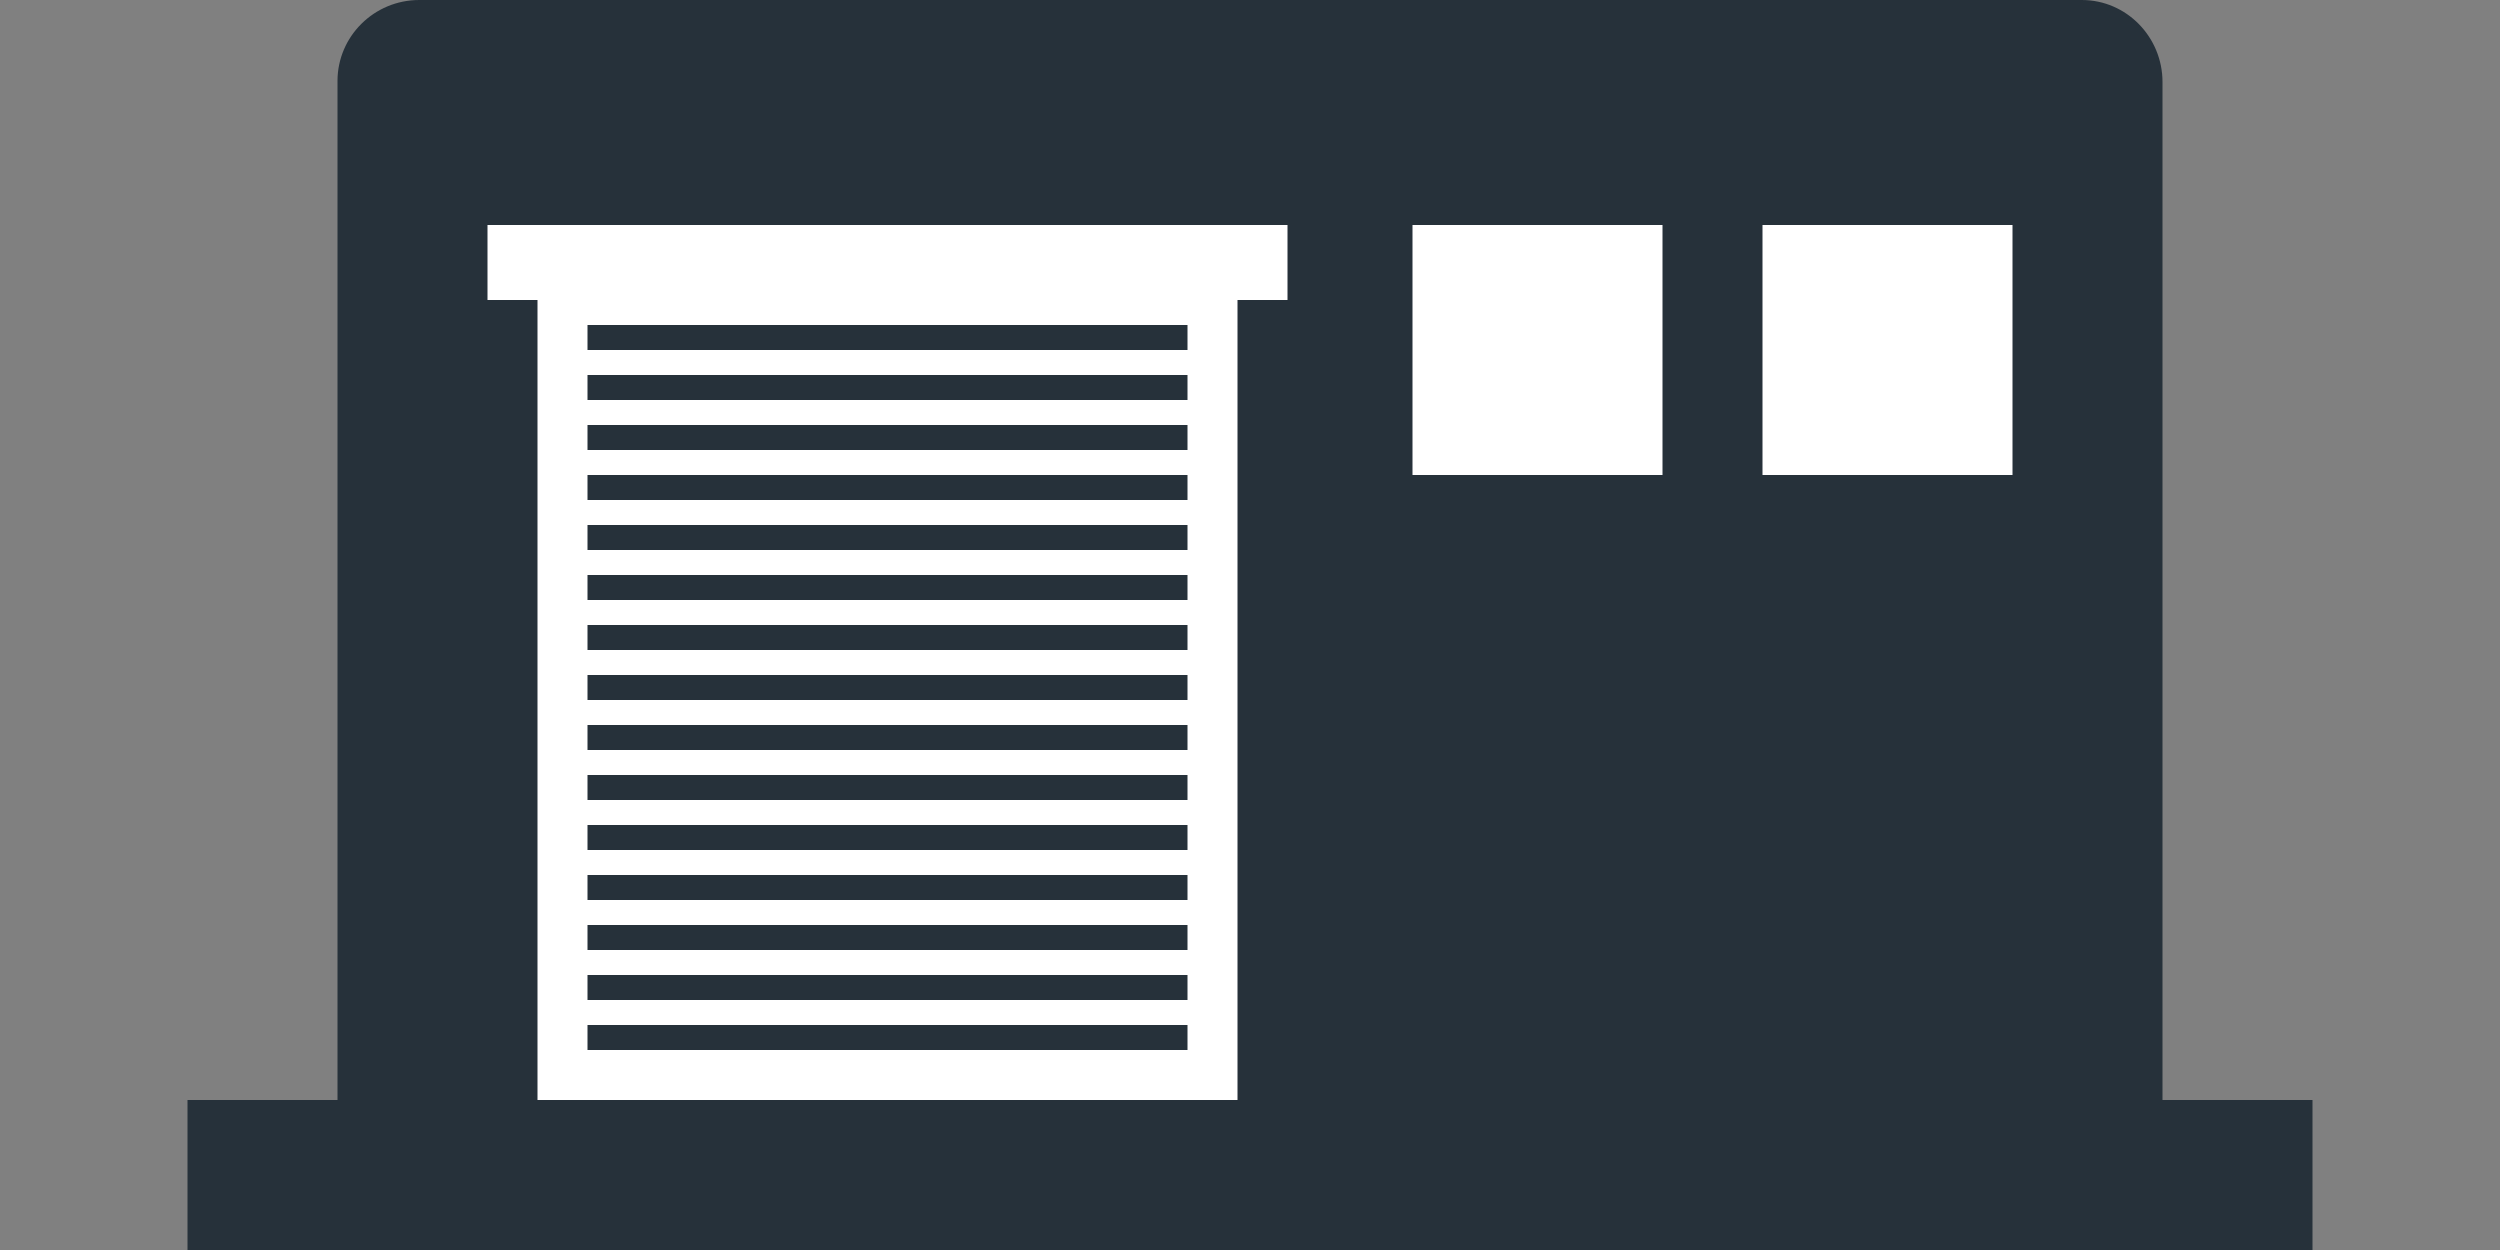
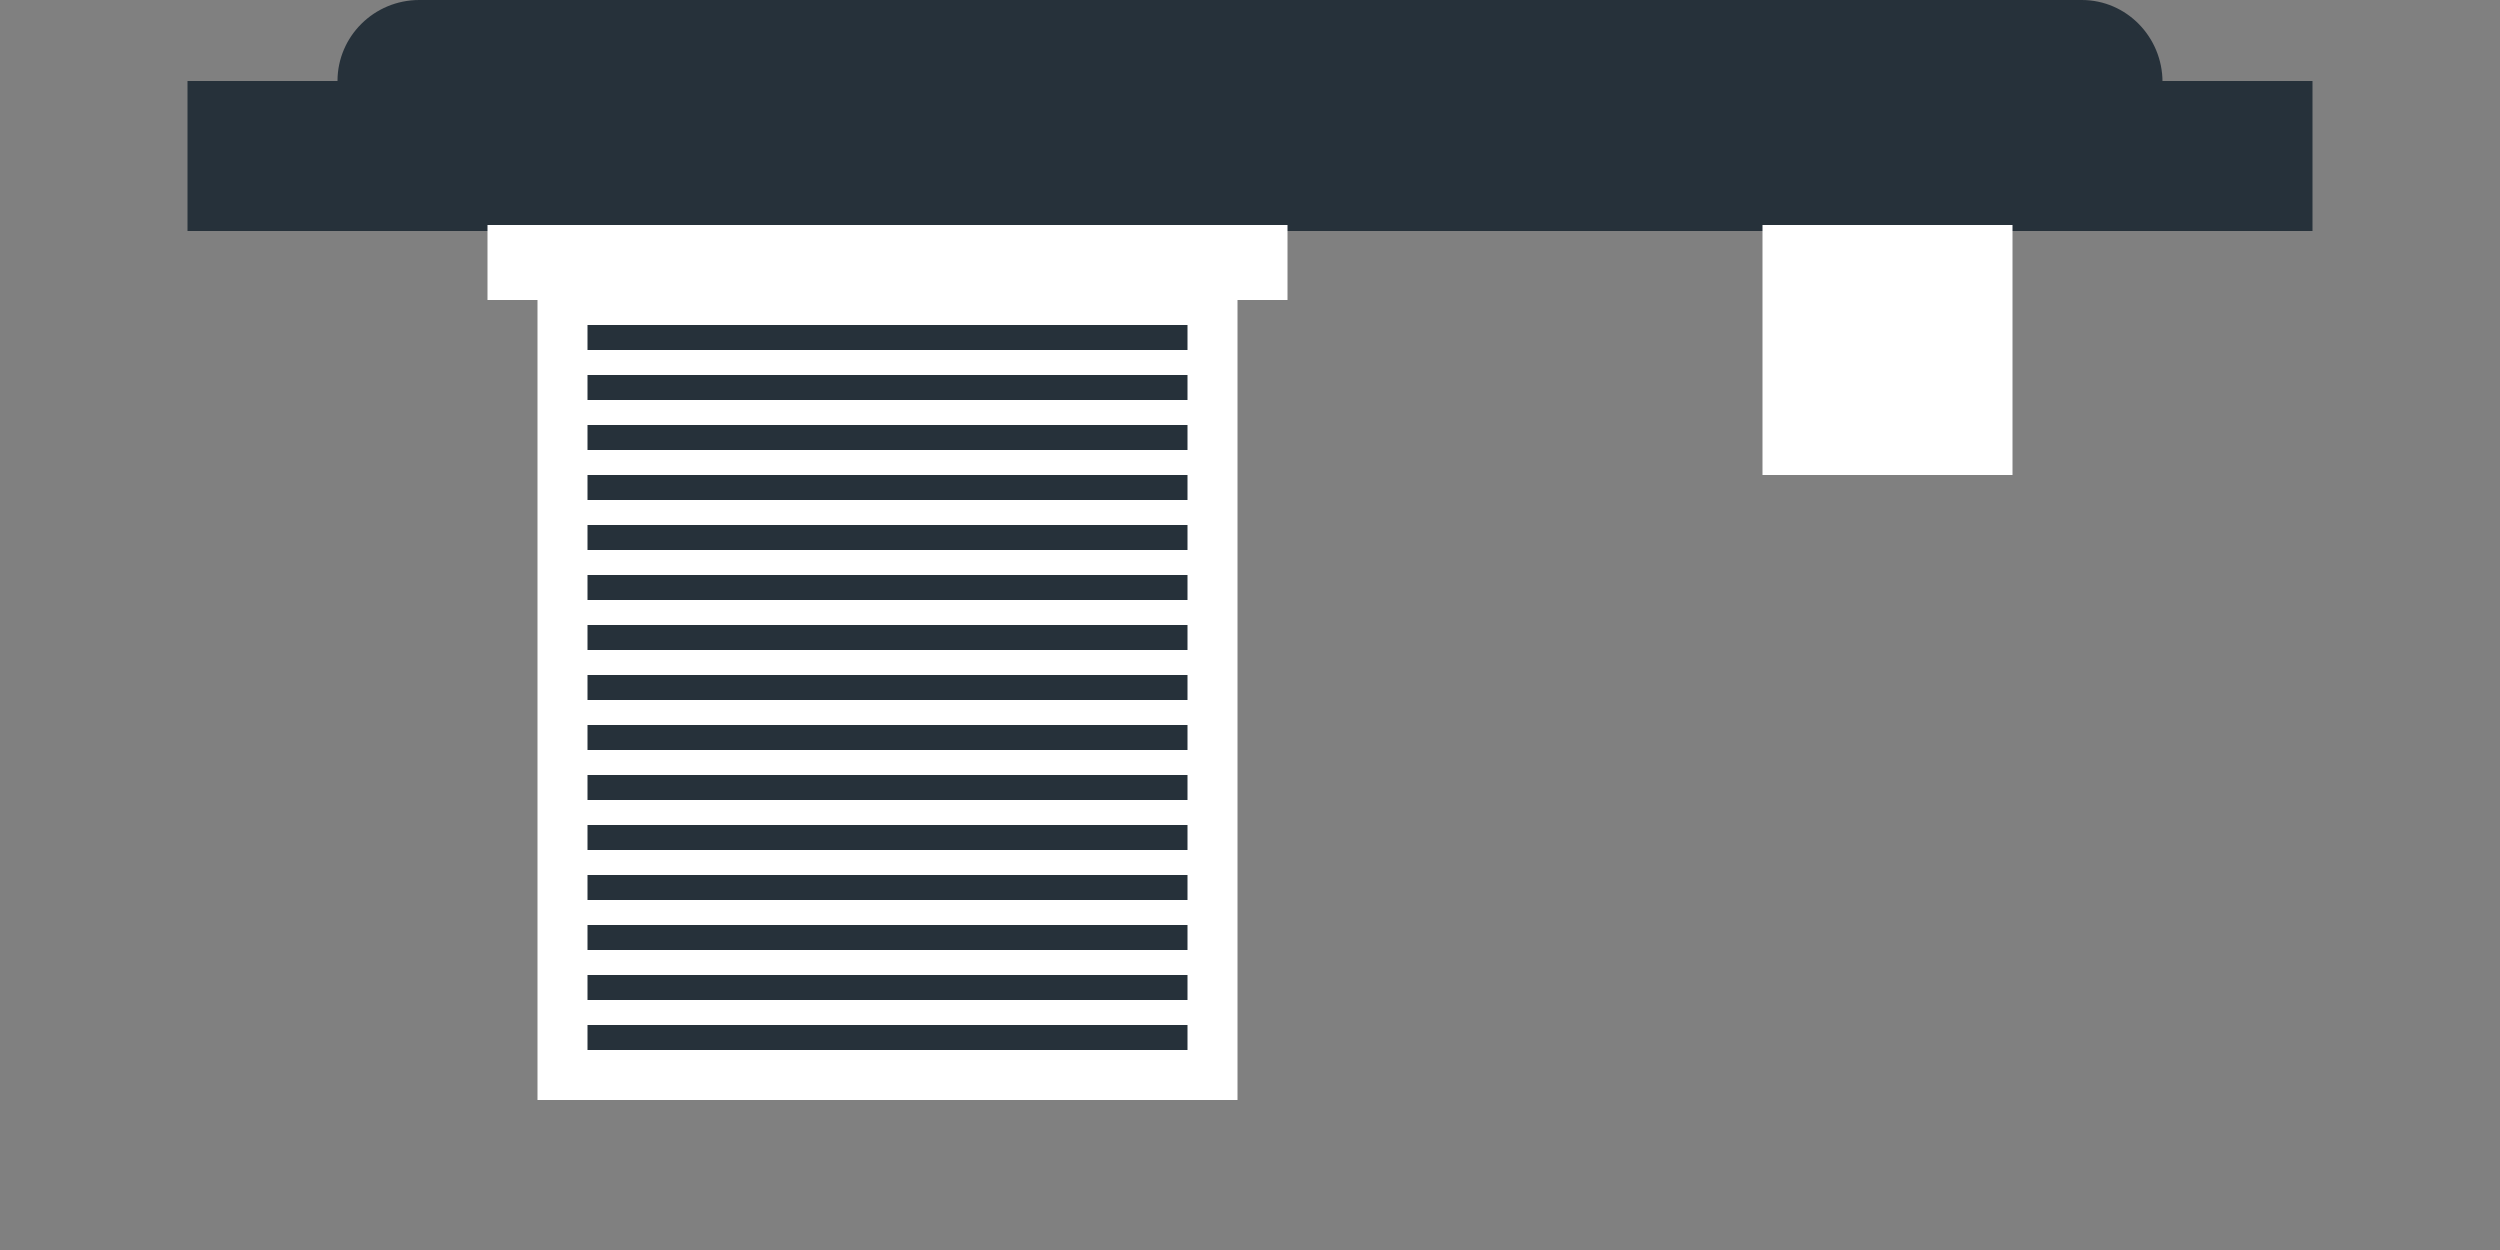
<svg xmlns="http://www.w3.org/2000/svg" id="a" width="100" height="50" viewBox="0 0 100 50">
  <rect x="0" y="0" width="100" height="50" fill="#808080" stroke="none" />
-   <path d="M86.5,44V3.28c0-1.79-1.43-3.28-3.23-3.28H16.77c-1.8,0-3.27,1.45-3.27,3.24v40.76h-6v6h85v-6h-6Z" fill="#26313a" />
+   <path d="M86.5,44V3.28c0-1.79-1.43-3.28-3.23-3.28H16.77c-1.8,0-3.27,1.45-3.27,3.24h-6v6h85v-6h-6Z" fill="#26313a" />
  <rect x="21.5" y="9" width="28" height="35" fill="#fff" />
-   <rect x="56.5" y="9" width="10" height="10" fill="#fff" />
  <rect x="70.5" y="9" width="10" height="10" fill="#fff" />
  <rect x="23.5" y="41" width="24" height="1" fill="#26313a" />
  <rect x="23.5" y="39" width="24" height="1" fill="#26313a" />
  <rect x="23.5" y="37" width="24" height="1" fill="#26313a" />
  <rect x="23.5" y="35" width="24" height="1" fill="#26313a" />
  <rect x="23.5" y="33" width="24" height="1" fill="#26313a" />
  <rect x="23.5" y="31" width="24" height="1" fill="#26313a" />
  <rect x="23.5" y="29" width="24" height="1" fill="#26313a" />
  <rect x="23.5" y="27" width="24" height="1" fill="#26313a" />
  <rect x="23.5" y="25" width="24" height="1" fill="#26313a" />
  <rect x="23.5" y="23" width="24" height="1" fill="#26313a" />
  <rect x="23.5" y="21" width="24" height="1" fill="#26313a" />
  <rect x="23.5" y="19" width="24" height="1" fill="#26313a" />
  <rect x="23.5" y="17" width="24" height="1" fill="#26313a" />
  <rect x="23.5" y="15" width="24" height="1" fill="#26313a" />
  <rect x="23.5" y="13" width="24" height="1" fill="#26313a" />
  <rect x="19.5" y="9" width="32" height="3" fill="#fff" />
</svg>